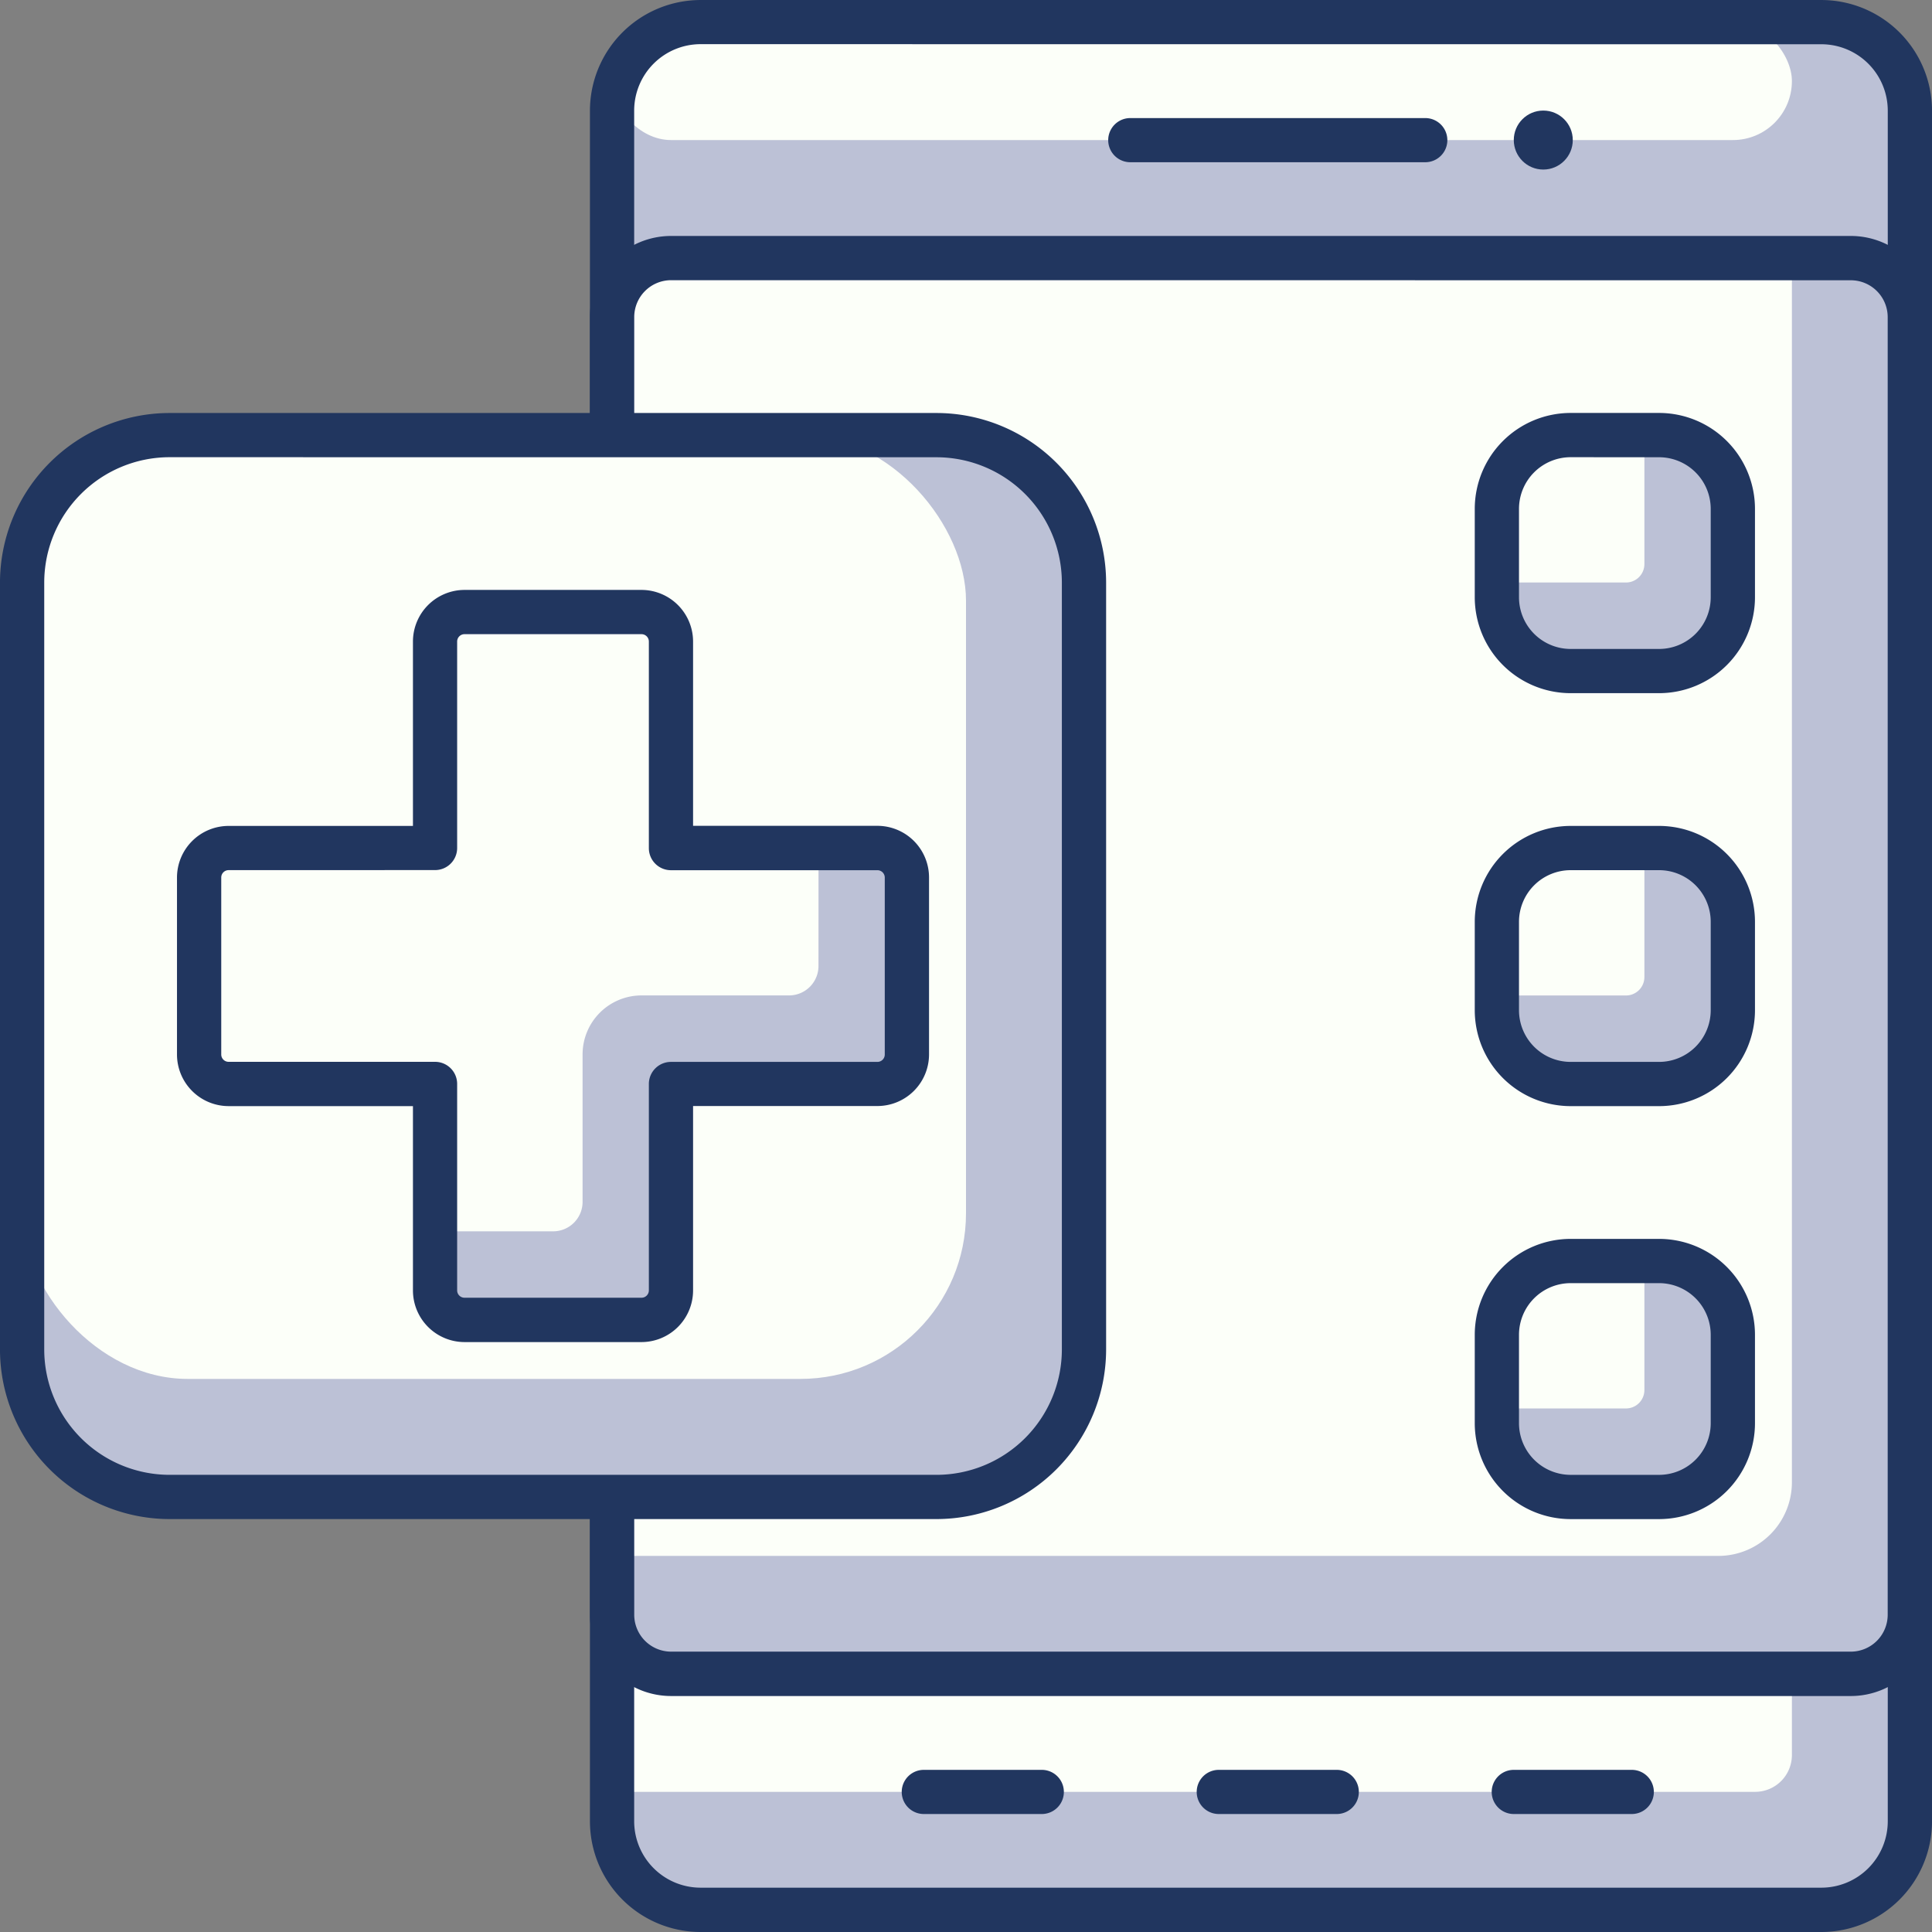
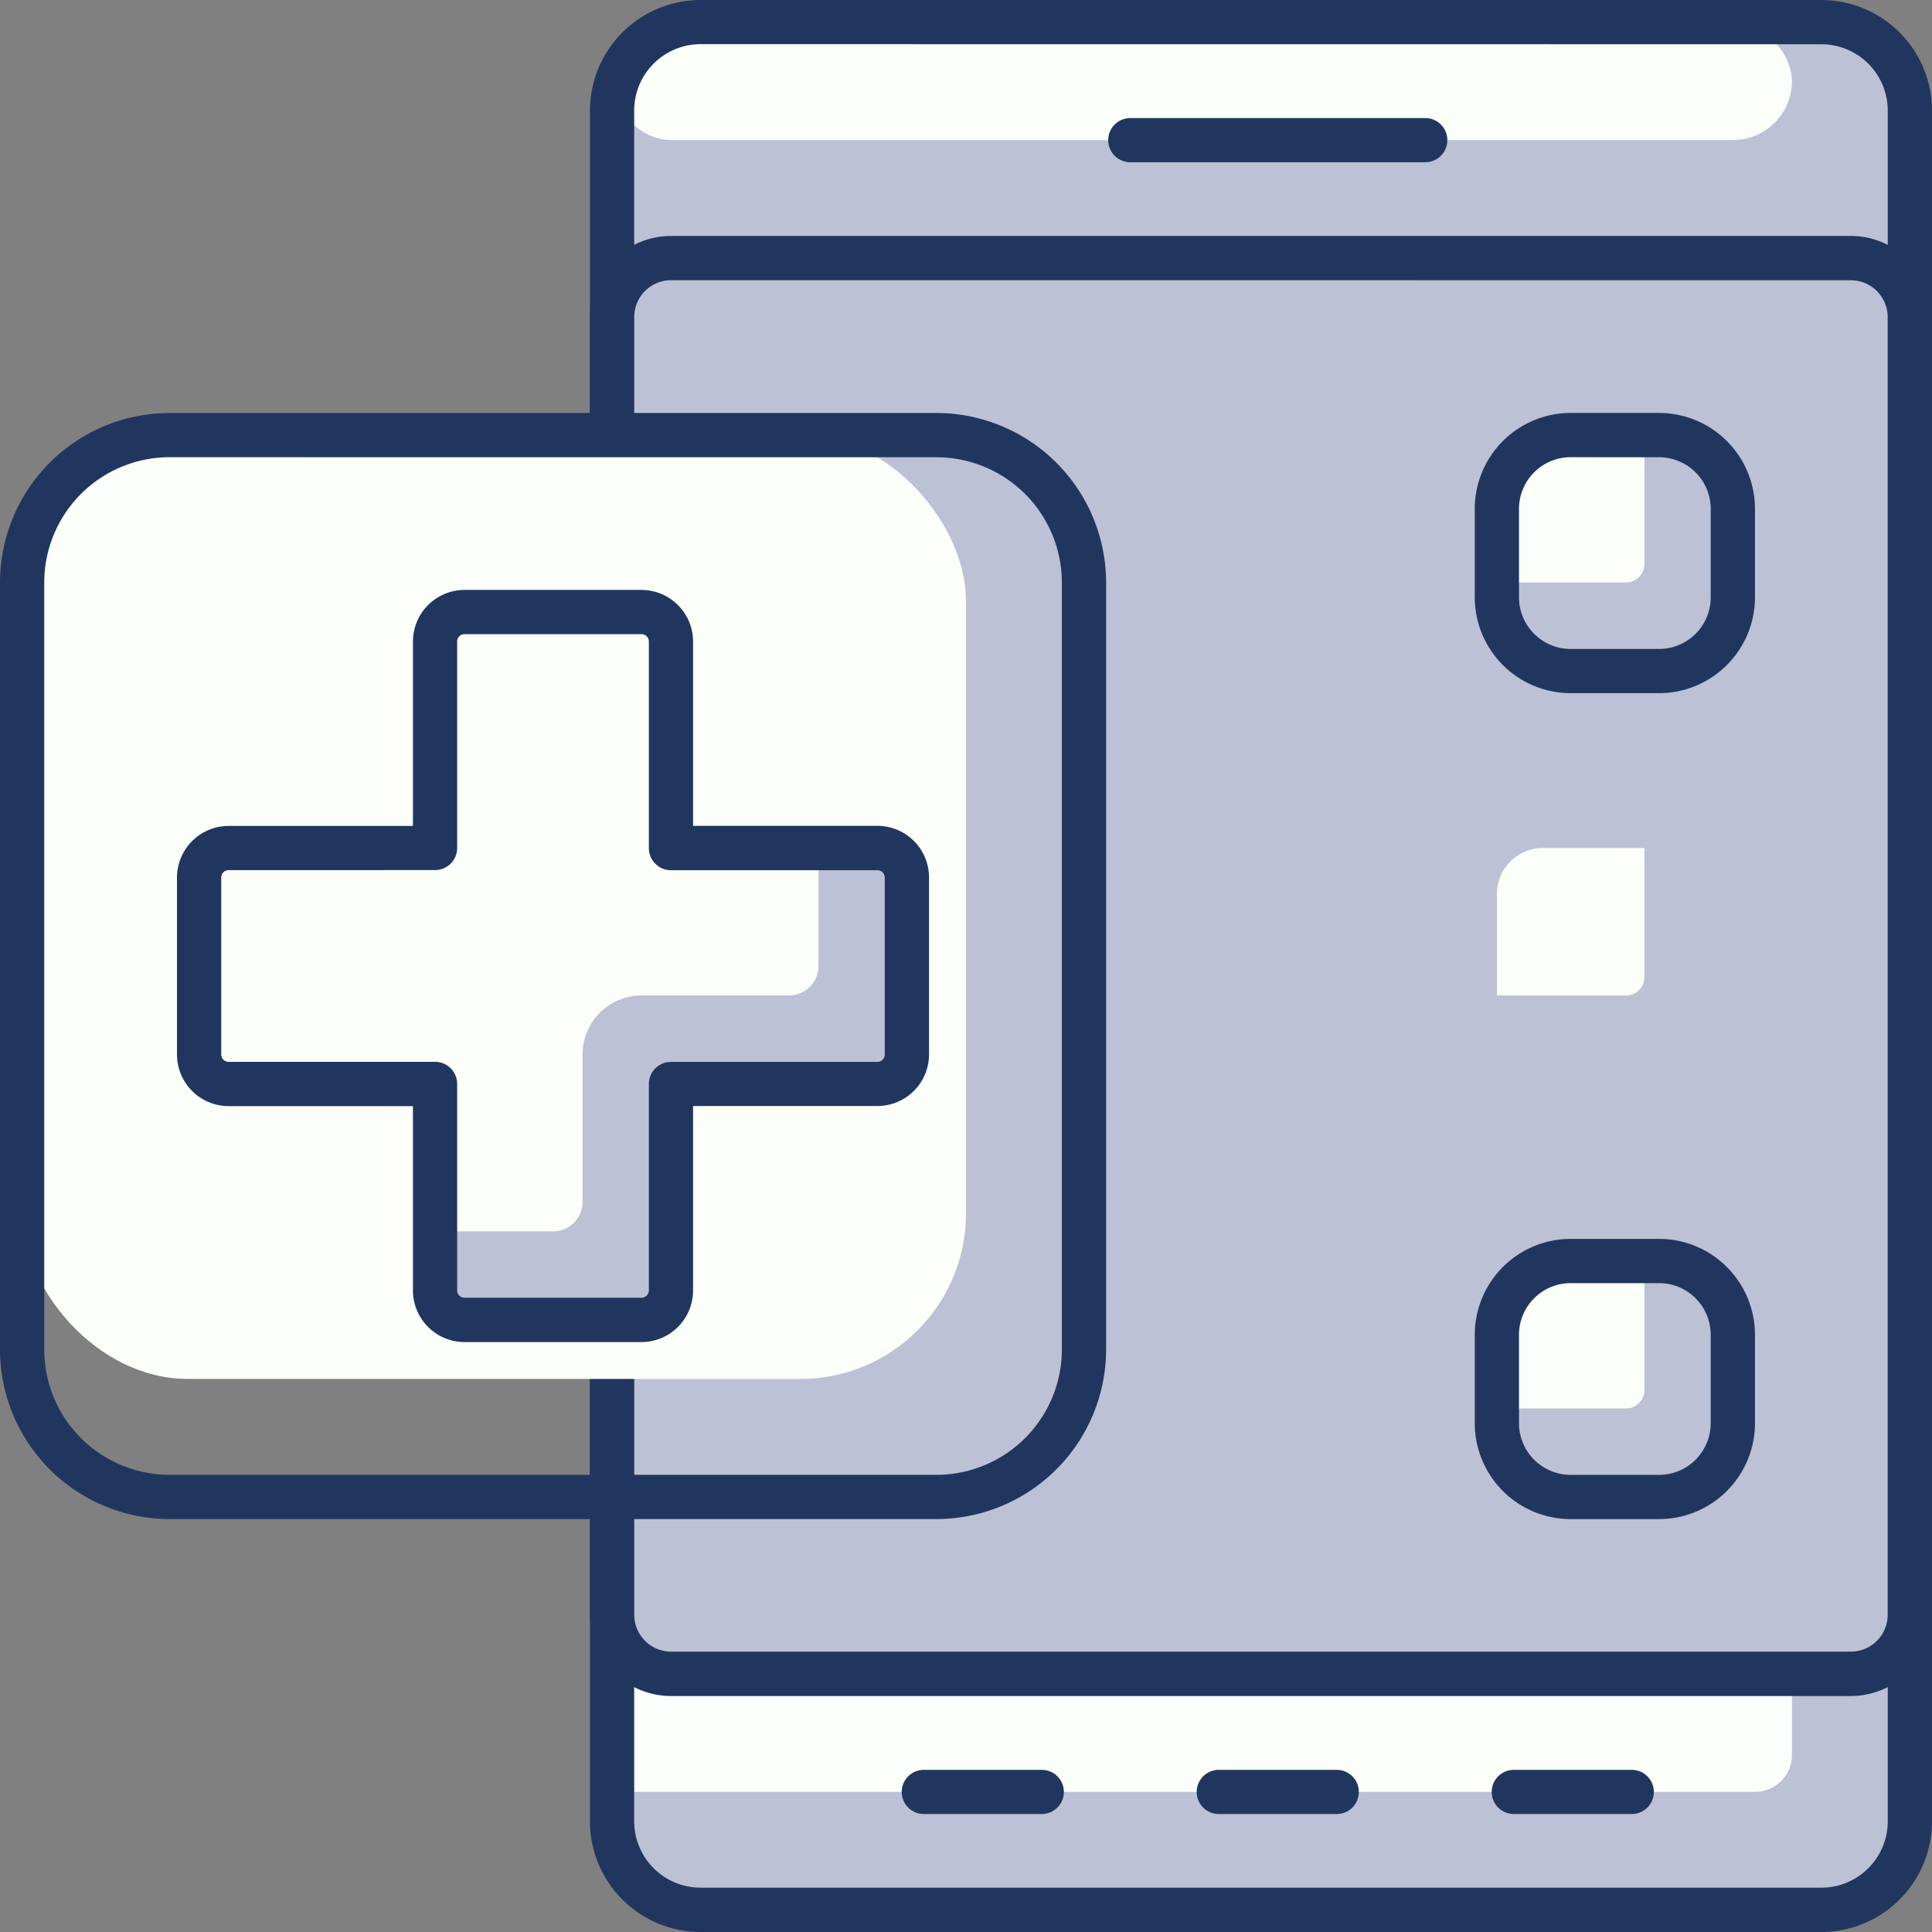
<svg xmlns="http://www.w3.org/2000/svg" width="105" height="105" viewBox="0 0 105 105">
  <rect x="0" y="0" width="105" height="105" fill="#808080" stroke="none" />
  <g id="Group_3265" data-name="Group 3265" transform="translate(-1093 -132)">
    <rect id="Rectangle_2262" data-name="Rectangle 2262" width="70.535" height="102.596" rx="5" transform="translate(1126.265 133.2)" fill="#bcc1d6" />
    <path id="Rectangle_2263" data-name="Rectangle 2263" d="M0,0H64.121a0,0,0,0,1,0,0V4.412a2,2,0,0,1-2,2H0a0,0,0,0,1,0,0V0A0,0,0,0,1,0,0Z" transform="translate(1126.265 222.971)" fill="#fcfff9" />
    <rect id="Rectangle_2264" data-name="Rectangle 2264" width="64.121" height="6.412" rx="3.206" transform="translate(1126.265 133.2)" fill="#fcfff9" />
    <path id="Path_2980" data-name="Path 2980" d="M2687.432,409.279h-60.916a6.02,6.02,0,0,1-6.011-6.011V310.291a6.019,6.019,0,0,1,6.011-6.011h60.916a6.019,6.019,0,0,1,6.012,6.011v92.977A6.02,6.02,0,0,1,2687.432,409.279Zm-60.916-102.6a3.612,3.612,0,0,0-3.607,3.607v92.977a3.612,3.612,0,0,0,3.607,3.607h60.916a3.612,3.612,0,0,0,3.607-3.607V310.291a3.611,3.611,0,0,0-3.607-3.607Z" transform="translate(-1495.443 -172.279)" fill="#21365f" />
    <path id="Path_2981" data-name="Path 2981" d="M2655.307,310.684h-16.031a1.2,1.2,0,1,1,0-2.4h16.031a1.2,1.2,0,0,1,0,2.4Z" transform="translate(-1484.847 -169.867)" fill="#21365f" />
    <path id="Path_2982" data-name="Path 2982" d="M2648.689,366.684h-6.412a1.2,1.2,0,0,1,0-2.4h6.412a1.2,1.2,0,1,1,0,2.4Z" transform="translate(-1483.039 -136.096)" fill="#21365f" />
    <path id="Path_2983" data-name="Path 2983" d="M2658.689,366.684h-6.412a1.2,1.2,0,1,1,0-2.4h6.412a1.2,1.2,0,0,1,0,2.4Z" transform="translate(-1477.006 -136.096)" fill="#21365f" />
    <path id="Path_2984" data-name="Path 2984" d="M2638.688,366.684h-6.412a1.2,1.2,0,0,1,0-2.4h6.412a1.2,1.2,0,0,1,0,2.4Z" transform="translate(-1489.069 -136.096)" fill="#21365f" />
-     <circle id="Ellipse_56" data-name="Ellipse 56" cx="1.603" cy="1.603" r="1.603" transform="translate(1175.271 138.009)" fill="#21365f" />
    <rect id="Rectangle_2265" data-name="Rectangle 2265" width="70.535" height="76.947" rx="2" transform="translate(1126.265 146.024)" fill="#bcc1d6" />
-     <path id="Rectangle_2266" data-name="Rectangle 2266" d="M2,0H64.121a0,0,0,0,1,0,0V66.536a4,4,0,0,1-4,4H0a0,0,0,0,1,0,0V2A2,2,0,0,1,2,0Z" transform="translate(1126.265 146.024)" fill="#fcfff9" />
    <path id="Path_2985" data-name="Path 2985" d="M2689.035,391.63h-64.123a4.413,4.413,0,0,1-4.408-4.408V316.687a4.412,4.412,0,0,1,4.408-4.408h64.123a4.412,4.412,0,0,1,4.408,4.408v70.535A4.413,4.413,0,0,1,2689.035,391.63Zm-64.123-76.947a2.006,2.006,0,0,0-2,2v70.535a2.007,2.007,0,0,0,2,2h64.123a2.006,2.006,0,0,0,2-2V316.687a2.005,2.005,0,0,0-2-2Z" transform="translate(-1495.443 -167.455)" fill="#21365f" />
    <rect id="Rectangle_2267" data-name="Rectangle 2267" width="12.824" height="12.824" rx="2.5" transform="translate(1174.355 155.643)" fill="#bcc1d6" />
    <path id="Rectangle_2268" data-name="Rectangle 2268" d="M2.5,0H8.014a0,0,0,0,1,0,0V7.015a1,1,0,0,1-1,1H0a0,0,0,0,1,0,0V2.5A2.5,2.5,0,0,1,2.5,0Z" transform="translate(1174.355 155.643)" fill="#fcfff9" />
    <path id="Path_2986" data-name="Path 2986" d="M2660.522,333.508h-4.809a5.216,5.216,0,0,1-5.21-5.21v-4.809a5.215,5.215,0,0,1,5.21-5.21h4.809a5.215,5.215,0,0,1,5.21,5.21V328.3A5.216,5.216,0,0,1,2660.522,333.508Zm-4.809-12.824a2.809,2.809,0,0,0-2.806,2.805V328.3a2.809,2.809,0,0,0,2.806,2.805h4.809a2.809,2.809,0,0,0,2.805-2.805v-4.809a2.809,2.809,0,0,0-2.805-2.805Z" transform="translate(-1477.353 -163.836)" fill="#21365f" />
    <rect id="Rectangle_2269" data-name="Rectangle 2269" width="12.824" height="12.824" rx="2.5" transform="translate(1174.355 178.087)" fill="#bcc1d6" />
    <path id="Rectangle_2270" data-name="Rectangle 2270" d="M2.5,0H8.014a0,0,0,0,1,0,0V7.015a1,1,0,0,1-1,1H0a0,0,0,0,1,0,0V2.5A2.5,2.5,0,0,1,2.5,0Z" transform="translate(1174.355 178.087)" fill="#fcfff9" />
-     <path id="Path_2987" data-name="Path 2987" d="M2660.522,347.509h-4.809a5.216,5.216,0,0,1-5.21-5.21V337.49a5.216,5.216,0,0,1,5.21-5.21h4.809a5.216,5.216,0,0,1,5.21,5.21V342.3A5.216,5.216,0,0,1,2660.522,347.509Zm-4.809-12.824a2.808,2.808,0,0,0-2.806,2.805V342.3a2.81,2.81,0,0,0,2.806,2.805h4.809a2.81,2.81,0,0,0,2.805-2.805V337.49a2.807,2.807,0,0,0-2.805-2.805Z" transform="translate(-1477.353 -155.393)" fill="#21365f" />
-     <rect id="Rectangle_2271" data-name="Rectangle 2271" width="12.824" height="12.824" rx="2.5" transform="translate(1174.355 200.531)" fill="#bcc1d6" />
    <path id="Rectangle_2272" data-name="Rectangle 2272" d="M2.5,0H8.014a0,0,0,0,1,0,0V7.015a1,1,0,0,1-1,1H0a0,0,0,0,1,0,0V2.5A2.5,2.5,0,0,1,2.5,0Z" transform="translate(1174.355 200.531)" fill="#fcfff9" />
    <path id="Path_2988" data-name="Path 2988" d="M2660.522,361.51h-4.809a5.216,5.216,0,0,1-5.21-5.21v-4.809a5.216,5.216,0,0,1,5.21-5.21h4.809a5.216,5.216,0,0,1,5.21,5.21V356.3A5.216,5.216,0,0,1,2660.522,361.51Zm-4.809-12.824a2.809,2.809,0,0,0-2.806,2.805V356.3a2.81,2.81,0,0,0,2.806,2.805h4.809a2.81,2.81,0,0,0,2.805-2.805v-4.809a2.809,2.809,0,0,0-2.805-2.805Z" transform="translate(-1477.353 -146.95)" fill="#21365f" />
-     <rect id="Rectangle_2273" data-name="Rectangle 2273" width="57.71" height="57.71" rx="10" transform="translate(1094.202 155.643)" fill="#bcc1d6" />
    <rect id="Rectangle_2274" data-name="Rectangle 2274" width="51.298" height="51.298" rx="9" transform="translate(1094.202 155.643)" fill="#fcfff9" />
    <path id="Path_2989" data-name="Path 2989" d="M2659.4,378.394h-41.68a9.227,9.227,0,0,1-9.218-9.218V327.5a9.227,9.227,0,0,1,9.218-9.218h41.68a9.227,9.227,0,0,1,9.218,9.218v41.68A9.227,9.227,0,0,1,2659.4,378.394Zm-41.68-57.71a6.819,6.819,0,0,0-6.813,6.813v41.68a6.82,6.82,0,0,0,6.813,6.813h41.68a6.82,6.82,0,0,0,6.813-6.813V327.5a6.819,6.819,0,0,0-6.813-6.813Z" transform="translate(-1515.503 -163.836)" fill="#21365f" />
    <path id="Path_2990" data-name="Path 2990" d="M2652.124,337.854H2640.9V326.632a1.6,1.6,0,0,0-1.6-1.6h-9.618a1.6,1.6,0,0,0-1.6,1.6v11.221h-11.221a1.6,1.6,0,0,0-1.6,1.6v9.618a1.6,1.6,0,0,0,1.6,1.6h11.221V361.9a1.6,1.6,0,0,0,1.6,1.6h9.618a1.6,1.6,0,0,0,1.6-1.6V350.678h11.221a1.6,1.6,0,0,0,1.6-1.6v-9.618A1.6,1.6,0,0,0,2652.124,337.854Z" transform="translate(-1511.431 -159.766)" fill="#bcc1d6" />
    <path id="Path_2991" data-name="Path 2991" d="M2648.916,337.854H2640.9V326.632a1.6,1.6,0,0,0-1.6-1.6h-9.618a1.6,1.6,0,0,0-1.6,1.6v11.221h-11.221a1.6,1.6,0,0,0-1.6,1.6v9.618a1.6,1.6,0,0,0,1.6,1.6h11.221v8.015h6.411a1.6,1.6,0,0,0,1.6-1.6v-8.015a3.206,3.206,0,0,1,3.206-3.206h8.015a1.6,1.6,0,0,0,1.6-1.6Z" transform="translate(-1511.431 -159.766)" fill="#fcfff9" />
    <path id="Path_2992" data-name="Path 2992" d="M2639.751,365.157h-9.619a2.808,2.808,0,0,1-2.805-2.805V352.333h-10.019a2.809,2.809,0,0,1-2.805-2.805v-9.618a2.809,2.809,0,0,1,2.805-2.805h10.019V327.084a2.808,2.808,0,0,1,2.805-2.805h9.619a2.808,2.808,0,0,1,2.8,2.805V337.1h10.019a2.808,2.808,0,0,1,2.805,2.805v9.618a2.808,2.808,0,0,1-2.805,2.805h-10.019v10.019A2.808,2.808,0,0,1,2639.751,365.157Zm-22.443-25.649a.4.4,0,0,0-.4.4v9.618a.4.4,0,0,0,.4.4h11.221a1.2,1.2,0,0,1,1.2,1.2v11.221a.4.4,0,0,0,.4.4h9.619a.4.4,0,0,0,.4-.4V351.13a1.2,1.2,0,0,1,1.2-1.2h11.221a.4.4,0,0,0,.4-.4v-9.618a.4.4,0,0,0-.4-.4h-11.221a1.2,1.2,0,0,1-1.2-1.2V327.084a.4.4,0,0,0-.4-.4h-9.619a.4.4,0,0,0-.4.4v11.221a1.2,1.2,0,0,1-1.2,1.2Z" transform="translate(-1511.884 -160.218)" fill="#21365f" />
  </g>
</svg>